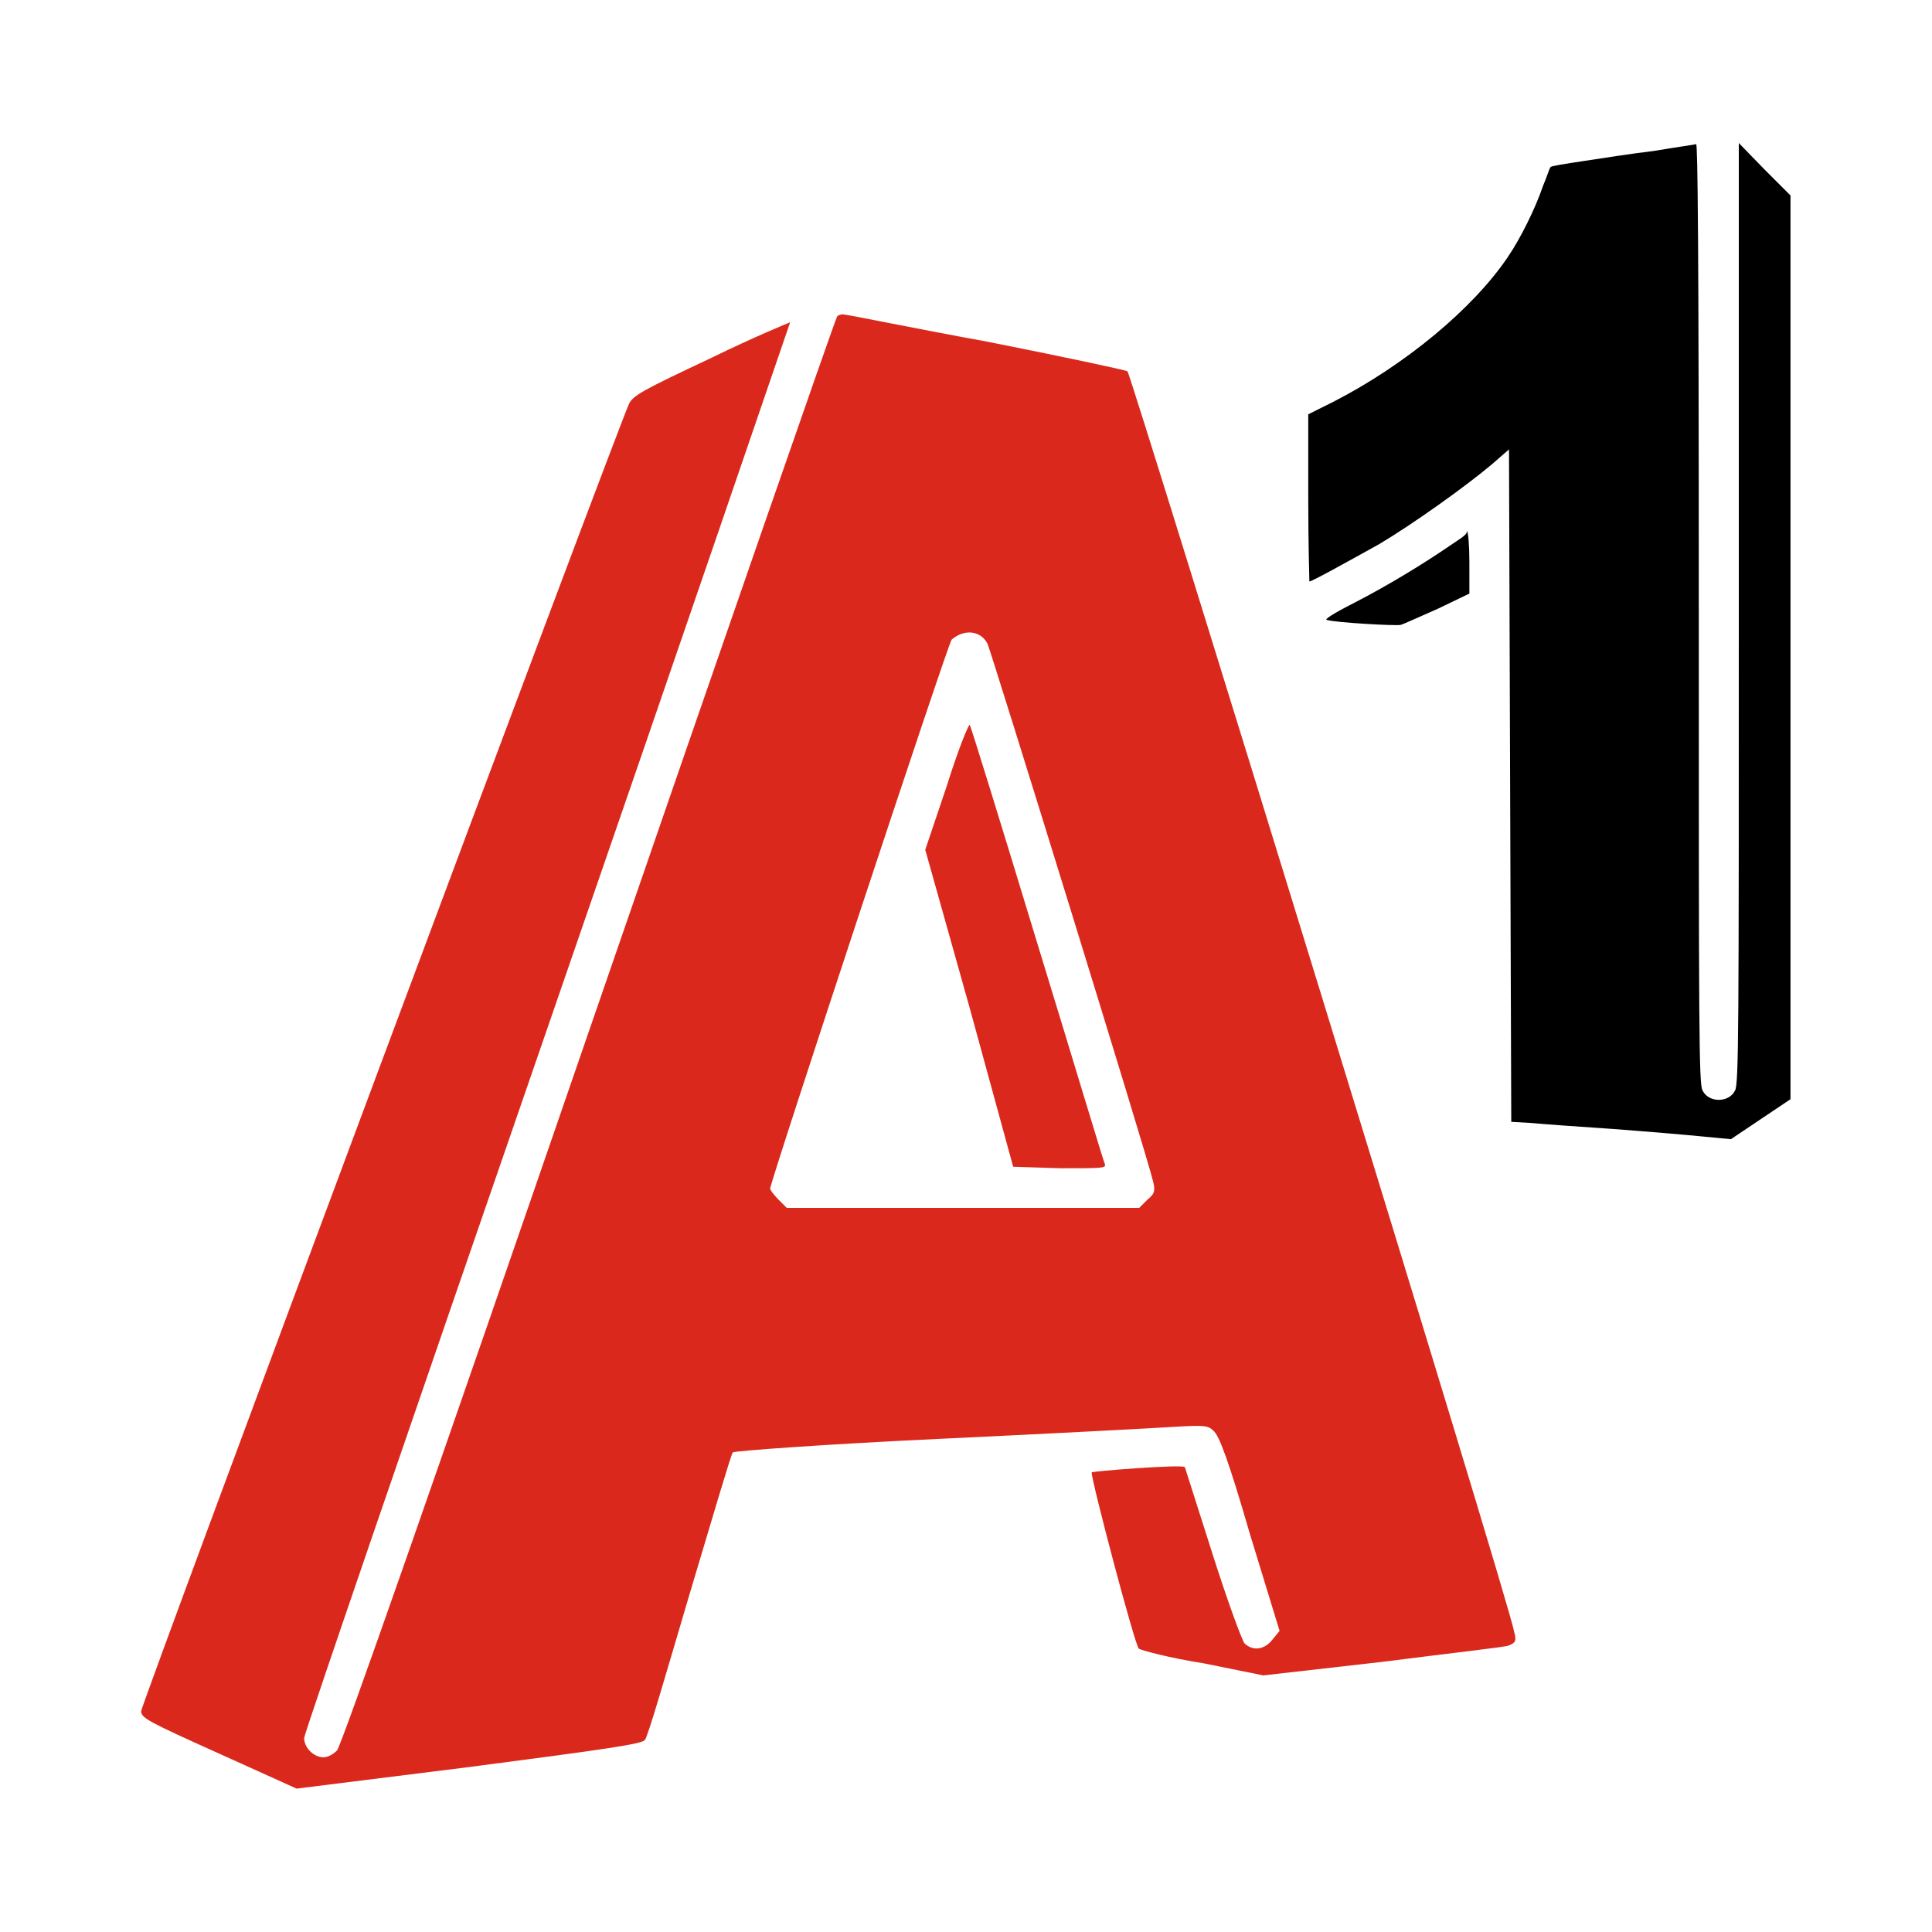
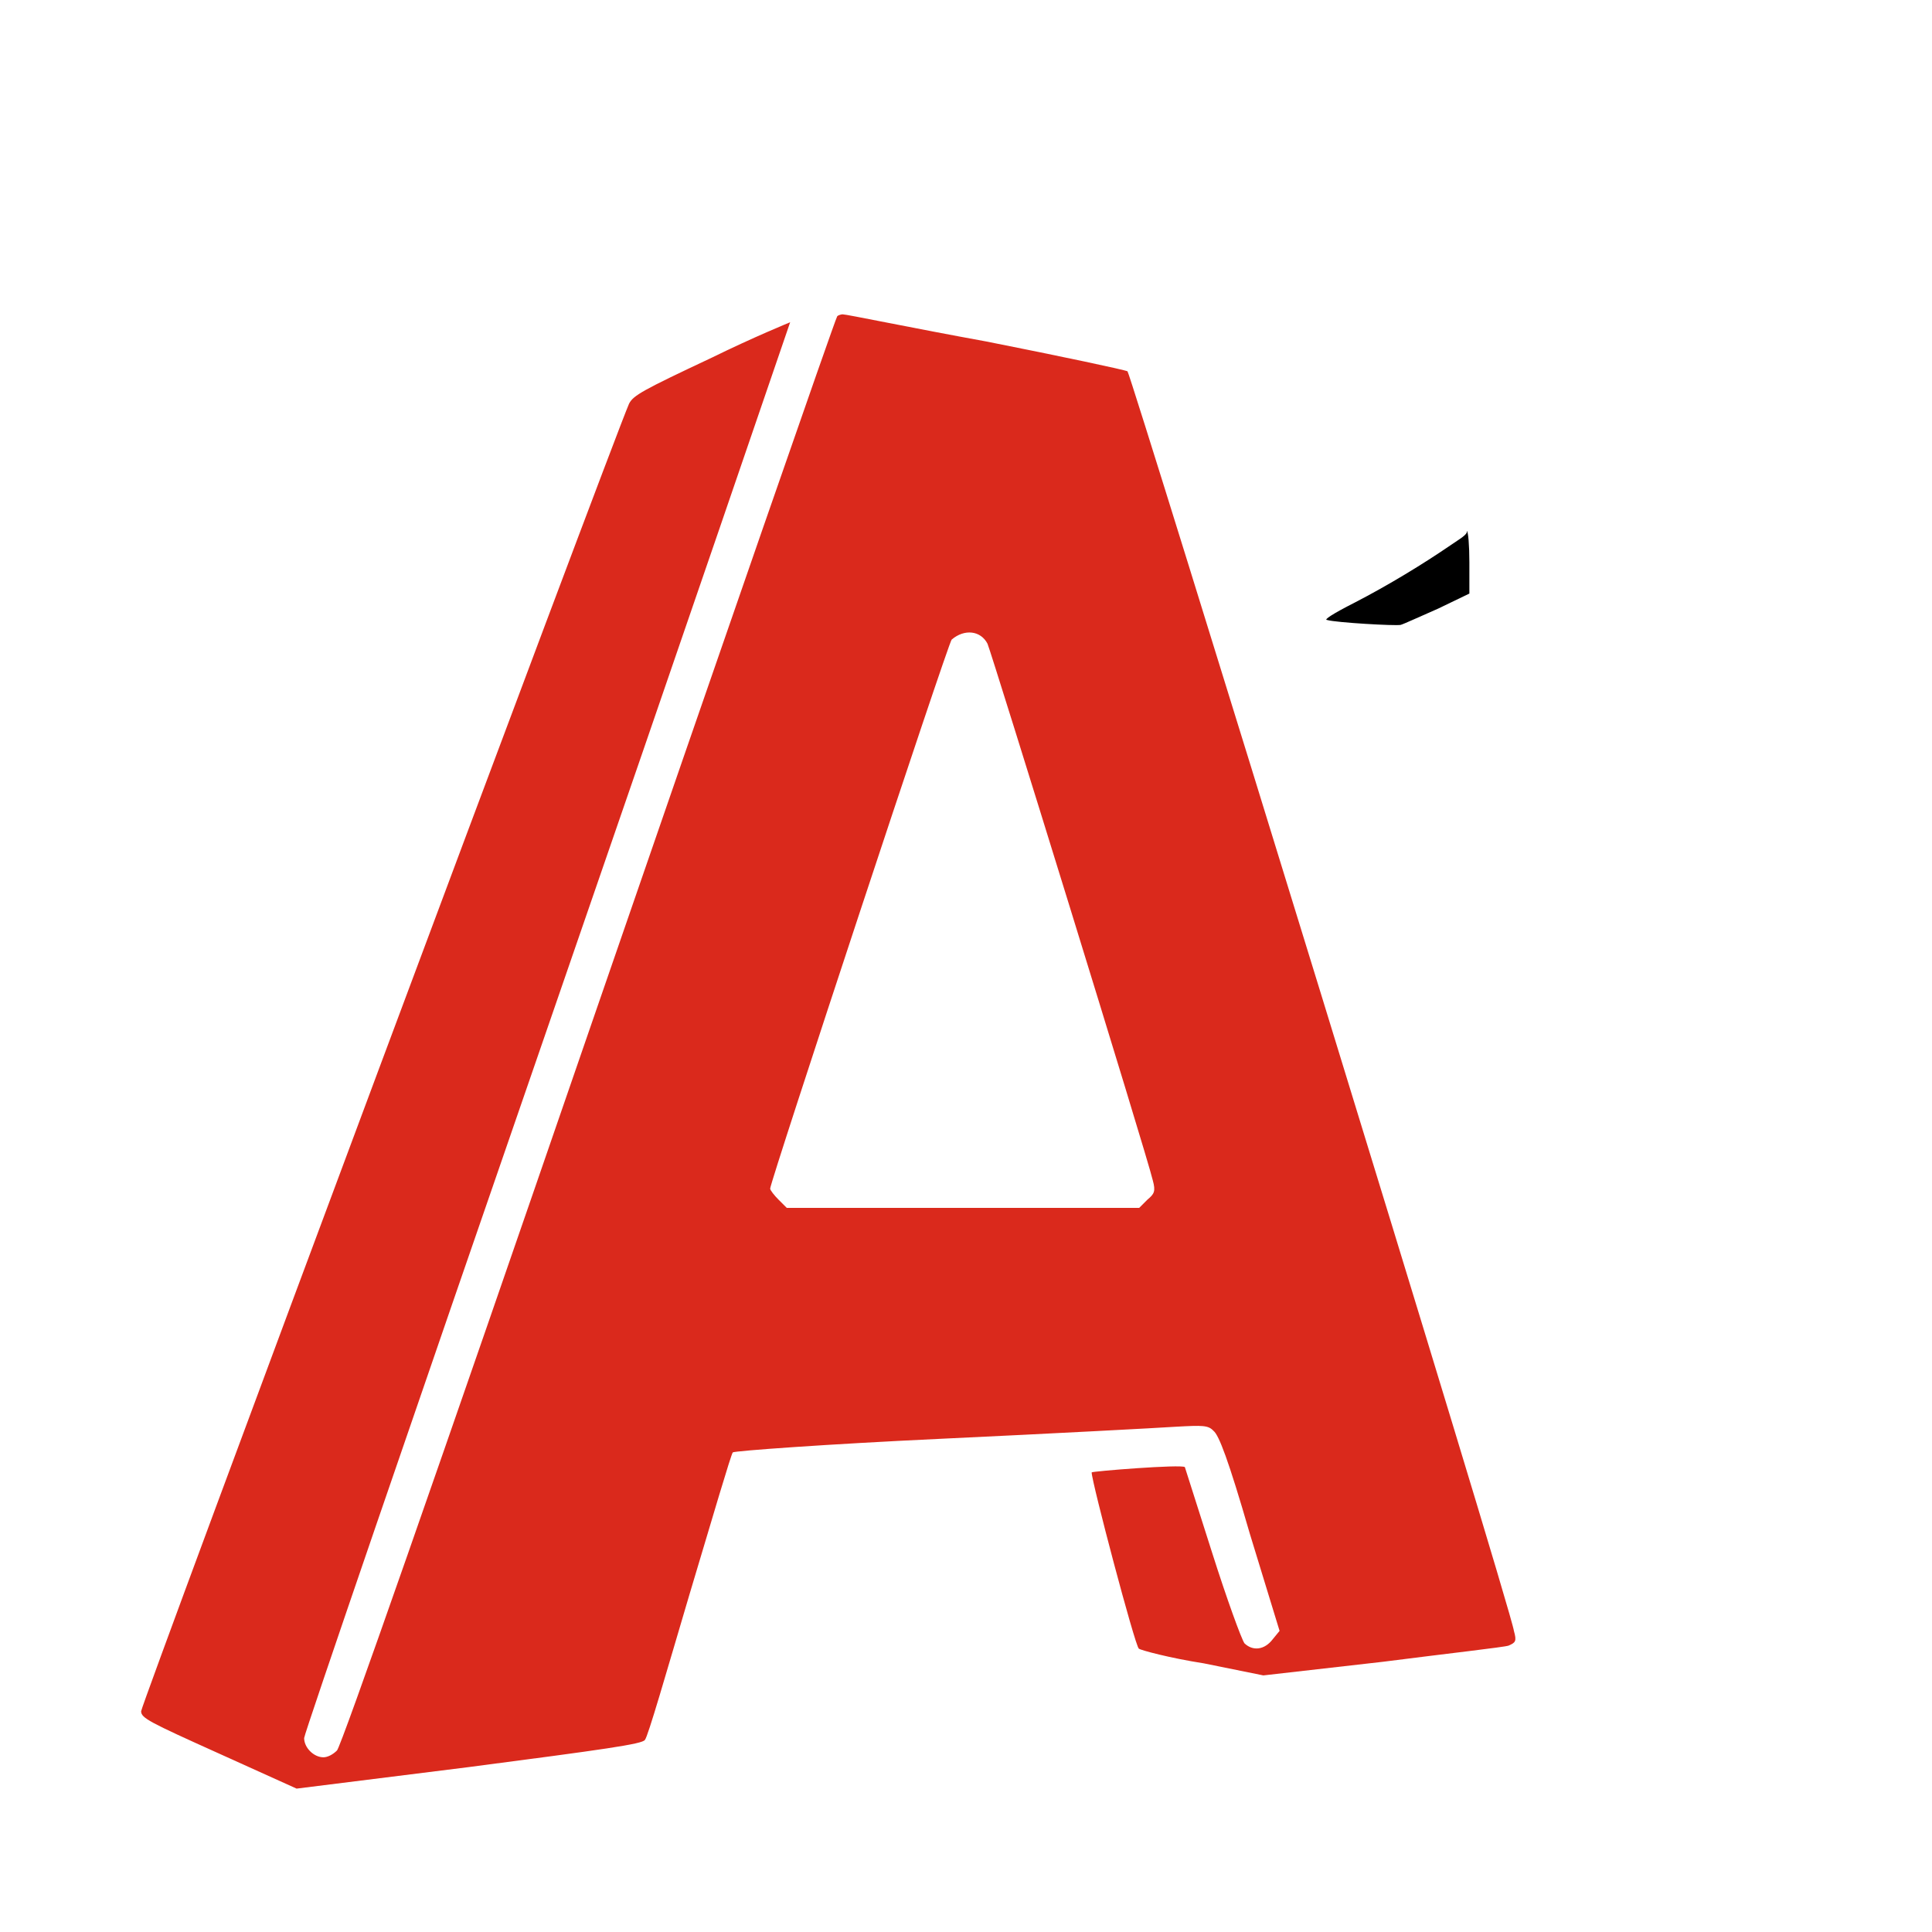
<svg xmlns="http://www.w3.org/2000/svg" version="1.1" id="Слой_1" x="0px" y="0px" viewBox="0 0 512 512" style="enable-background:new 0 0 512 512;" xml:space="preserve">
  <style type="text/css">
	.st0{fill:#DA291C;}
</style>
  <g>
    <g>
      <g>
        <g>
-           <path d="M438.3,40c-5.9,0.7-14.2,2-18.8,2.7c-4.6,0.7-8.6,1.3-8.6,1.6c-0.3,0.3-1,2.7-2,5c-2,5.9-5.9,13.8-9.3,18.8      c-9.3,13.8-27.5,28.8-46.3,38.4l-6.6,3.3V132c0,12.2,0.3,22.1,0.3,22.1c0.7,0,10.2-5.3,18.5-9.9c8.9-5.3,22.8-15.2,29.8-21.1      l4.6-4l0.3,89.1l0.3,89.1l5.3,0.3c3,0.3,12.9,1,21.8,1.6c9.3,0.7,19.9,1.6,23.8,2l7.3,0.7l7.9-5.3l7.9-5.3V171.7V51.8l-7-7      l-6.7-6.9v124.7c0,110.2,0,124.7-1,126.4c-1.6,3.3-7,3.3-8.6,0c-1-1.6-1-16.2-1-126.4c0-99.3-0.3-124.4-0.7-124.4      C449.3,38.3,444.3,39,438.3,40z" />
          <path d="M384.4,144.5c-7.3,5-16.5,10.6-25.4,15.2c-5.9,3-8.3,4.6-7.3,4.6c2.3,0.7,18.1,1.6,19.5,1.3c1-0.3,5.3-2.3,9.9-4.3      l8.3-4V149c0-4.3-0.3-8.3-0.7-8.3C389.1,141.6,386.7,142.9,384.4,144.5z" />
        </g>
        <g>
          <path class="st0" d="M221.8,84c-0.4,0.4-29.9,85.4-65.7,189.2c-40.3,117-65.7,189.7-66.8,190.7c-1.1,1.1-2.5,1.8-3.6,1.8      c-2.5,0-5.1-2.5-5.1-5.1c0-1.1,29.1-85.8,64.6-188.5s64.2-186.7,64.2-186.7s-9.6,3.9-20.8,9.4c-18.3,8.6-20.8,10-21.9,12.2      c-4.7,10.8-129.3,344.7-129.3,346.5c0,1.8,2.2,2.9,20.4,11.1l20.8,9.4l45.6-5.7c36-4.7,46-6.1,46.7-7.2      c0.8-0.8,5.7-17.9,11.8-38.5c6.1-20.4,11.1-37.4,11.5-37.7c0.4-0.4,25.1-2.2,55-3.6c29.9-1.4,57.9-2.9,62.4-3.2      c7.2-0.4,8.6-0.4,10,1.1c1.4,1.1,3.9,7.5,9.6,27.2l7.9,25.8l-1.8,2.2c-2.2,2.9-5.3,3.2-7.5,1.1c-0.8-1.1-4.7-11.8-8.6-24.1      c-3.9-12.2-7.2-22.6-7.2-22.6c-0.8-0.8-24.7,1.1-24.7,1.4c0,2.5,11.5,46,12.5,46.7c0.4,0.4,8.2,2.5,17.2,3.9l15.8,3.2l31.6-3.6      c17.2-2.2,32.4-3.9,33.4-4.3c1.8-0.8,2.2-1.1,1.4-3.9C400.7,427,299.8,99.5,298.8,98.4c-0.8-0.4-17.2-3.9-37.4-7.9      c-19.8-3.6-37-7.2-38.1-7.2C222.9,83.3,221.8,83.6,221.8,84z M261.7,170.6c1.1,2.5,42.4,136,43.8,142.2c0.8,2.9,0.4,3.6-1.4,5.1      l-2.2,2.2h-46.7h-46.7l-2.2-2.2c-1.1-1.1-2.2-2.5-2.2-2.9c0-1.8,47.1-144.4,48.1-145.5C255.6,166.6,259.9,167.1,261.7,170.6z" />
-           <path class="st0" d="M250.9,208.3l-5.7,16.9l11.8,42l11.5,42l12.5,0.4c11.1,0,12.2,0,11.8-1.1c-0.4-0.8-8.2-26.9-17.9-58.5      c-9.6-31.6-17.6-57.5-17.9-57.9C256.7,191.8,253.8,199,250.9,208.3z" />
        </g>
      </g>
    </g>
  </g>
</svg>